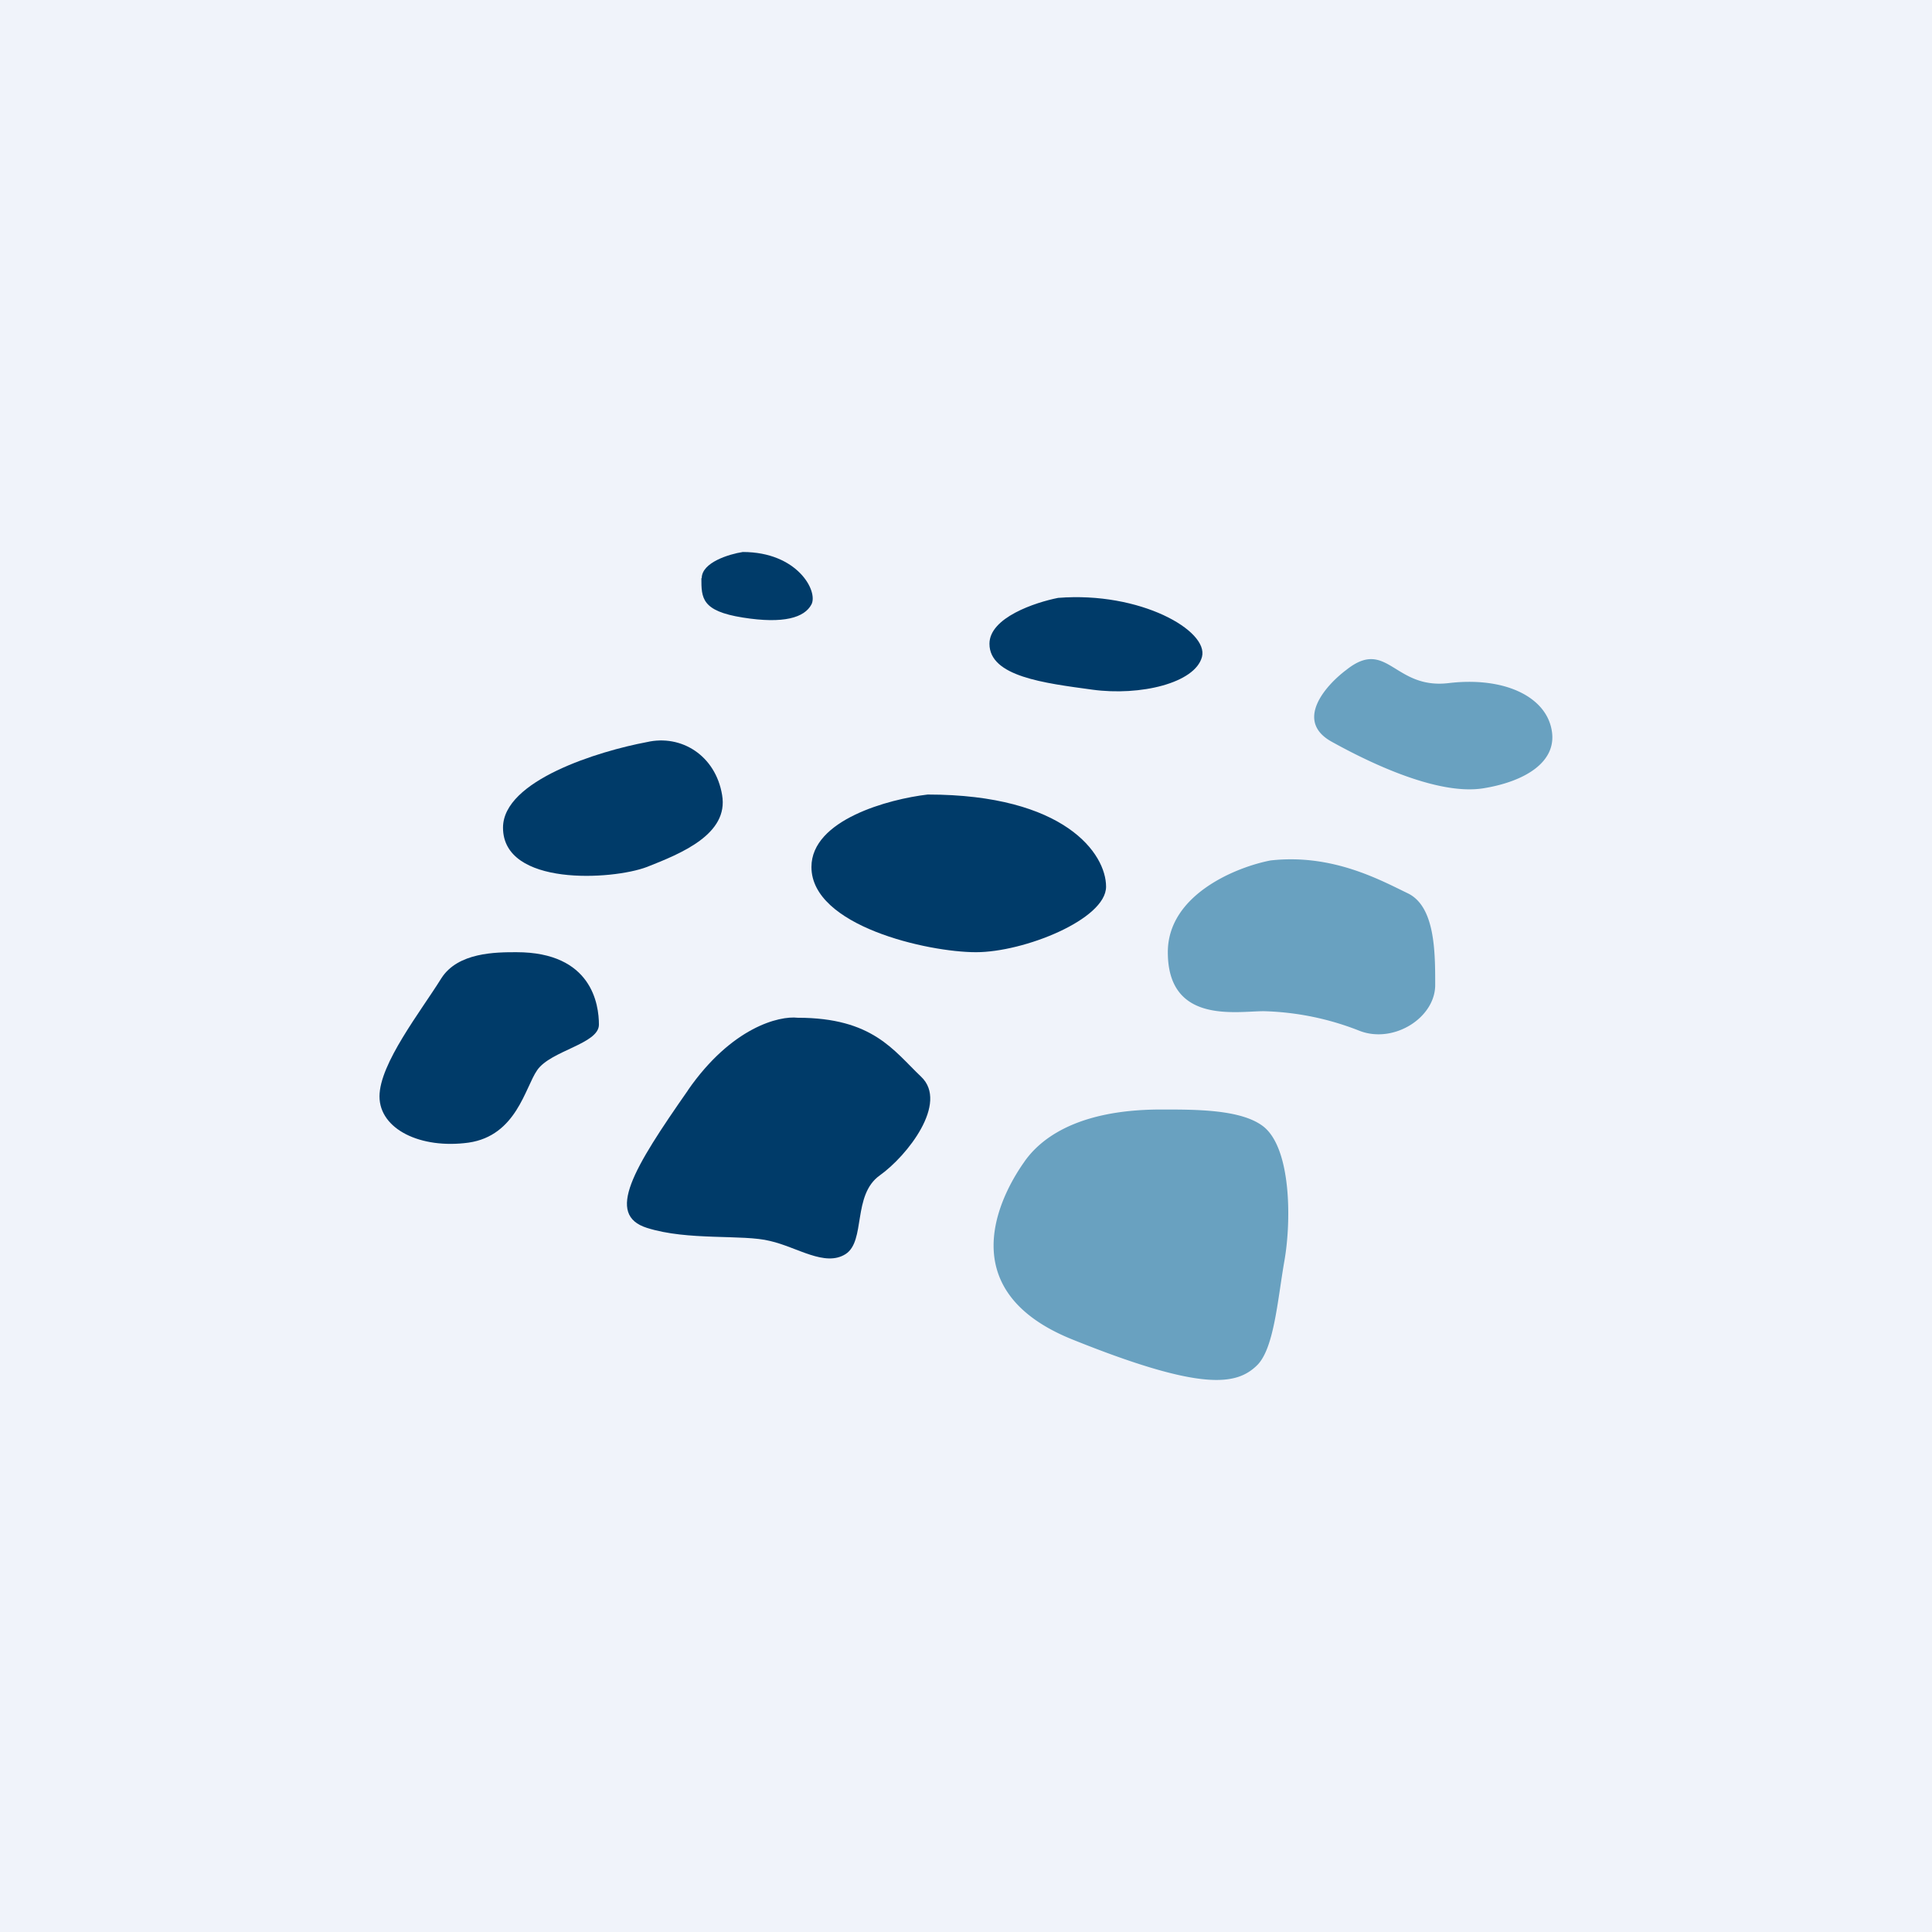
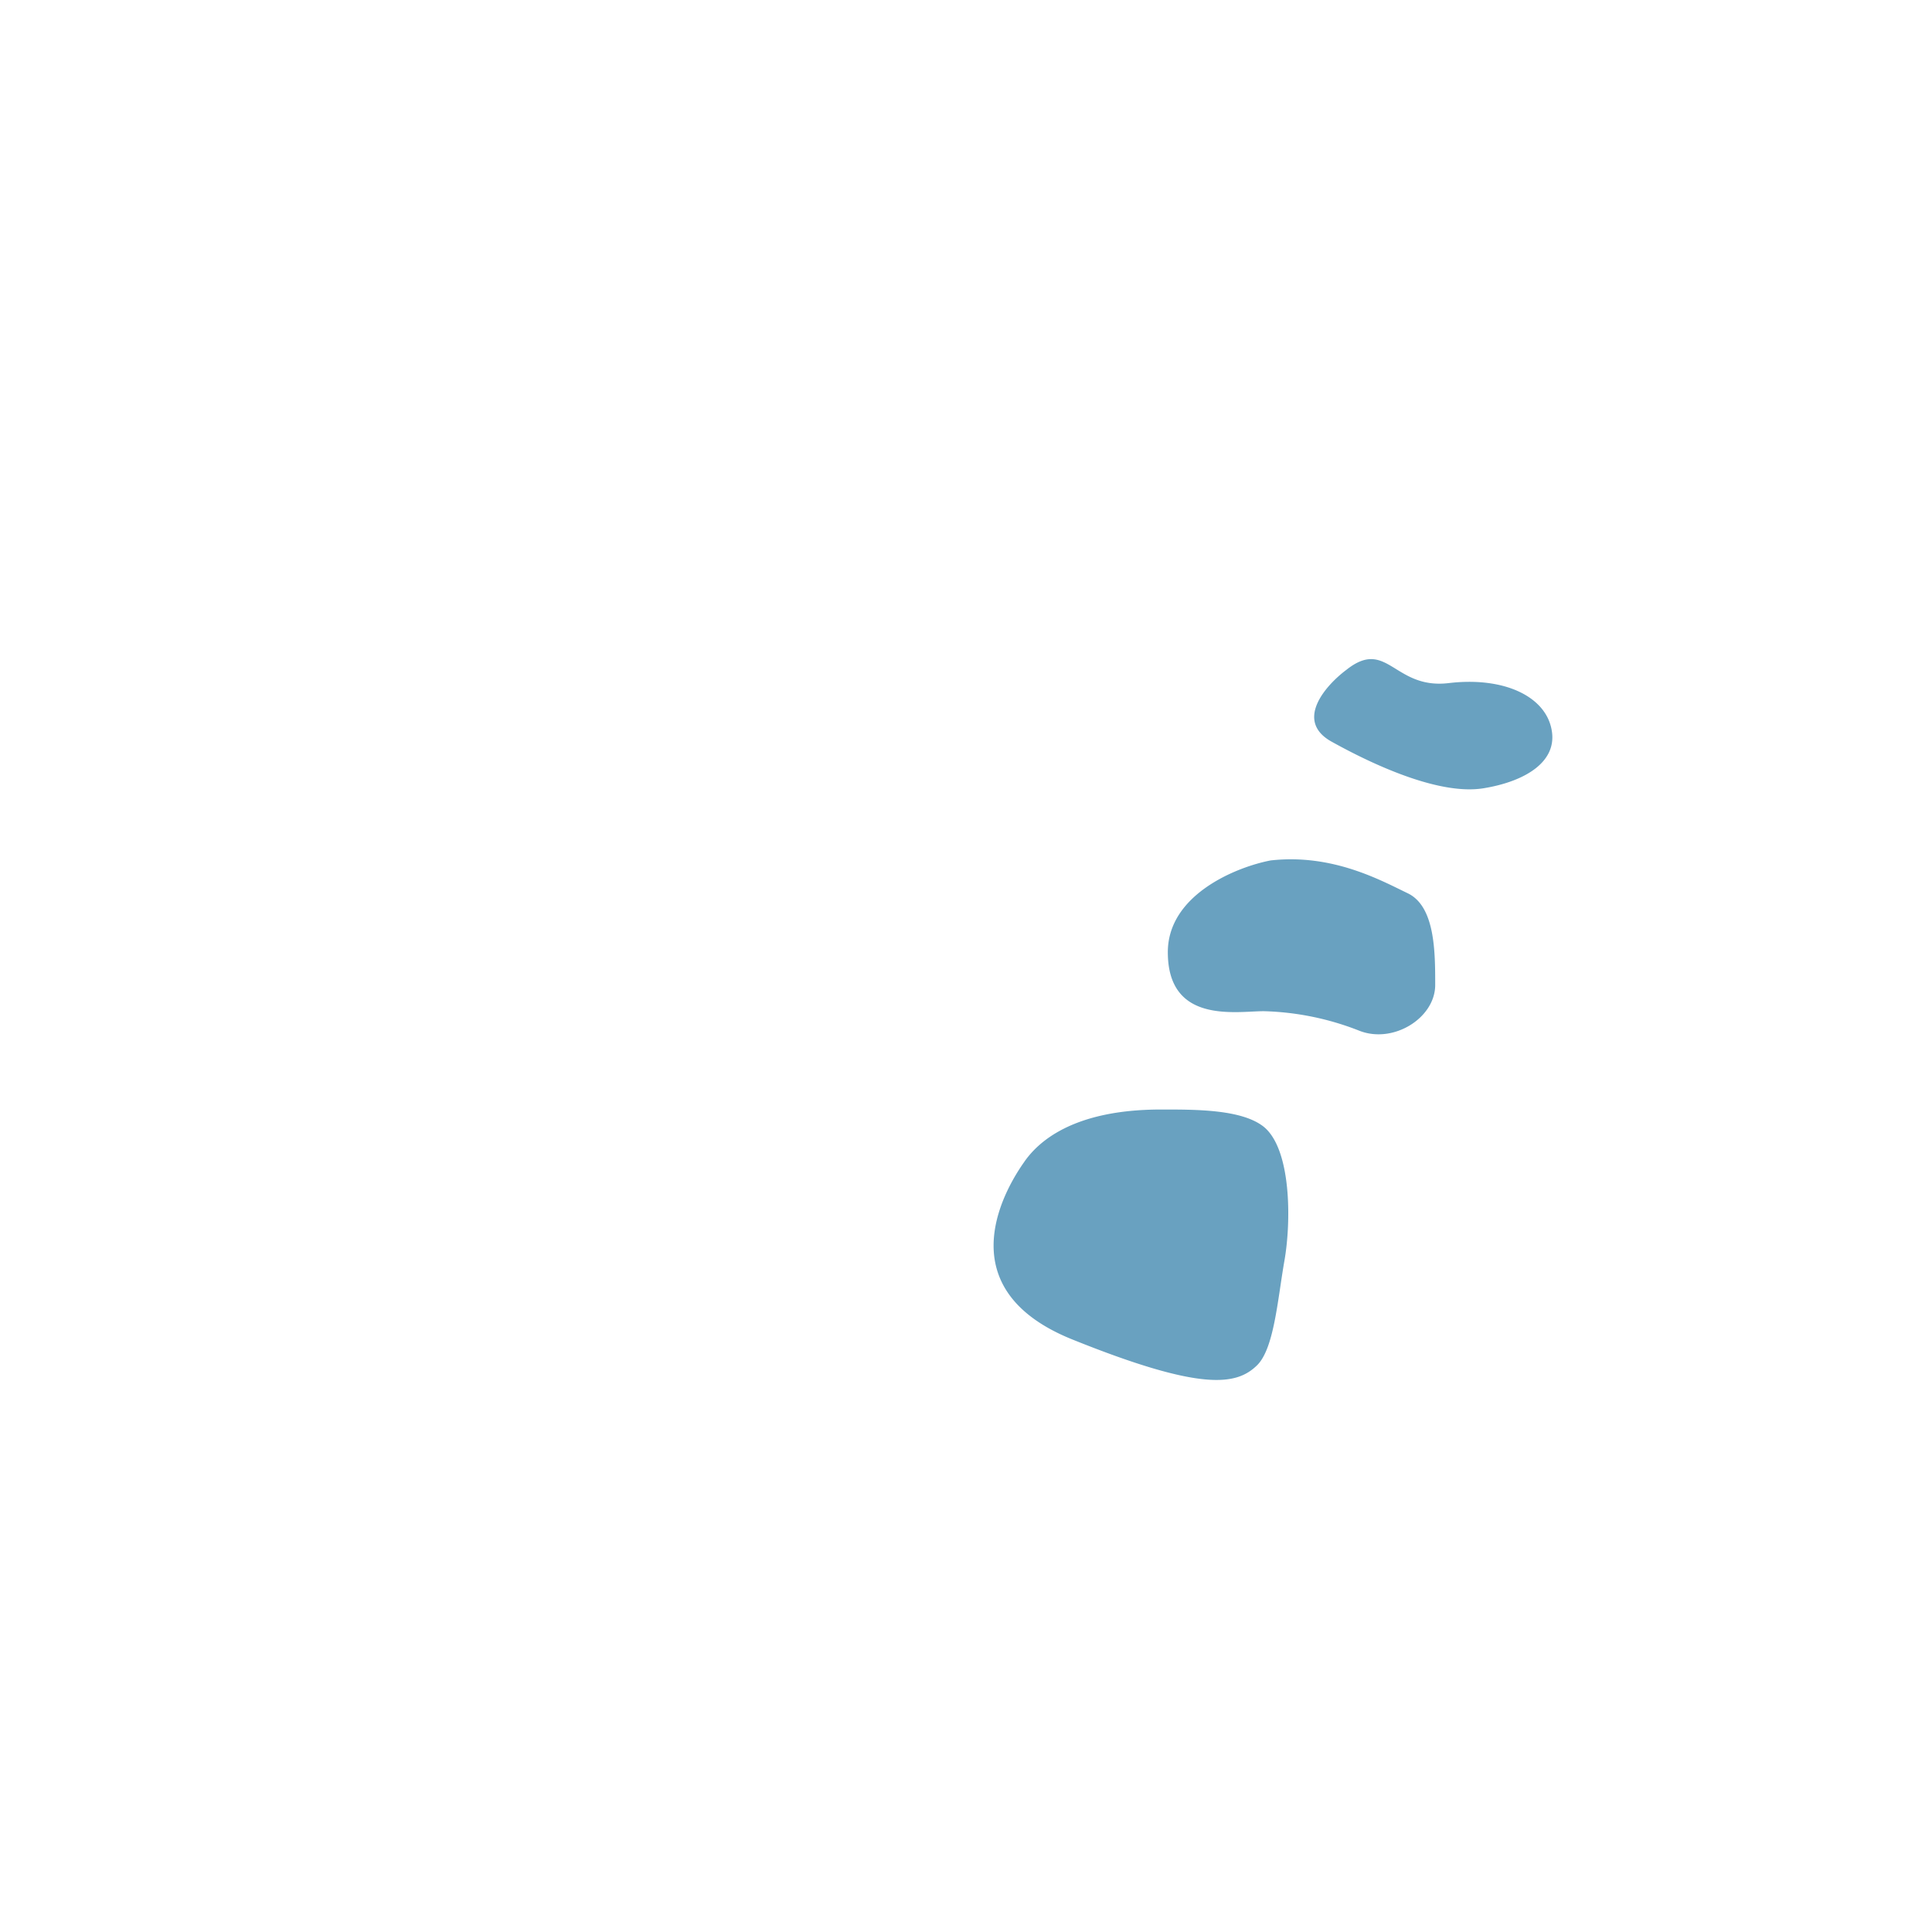
<svg xmlns="http://www.w3.org/2000/svg" width="56" height="56" viewBox="0 0 56 56">
-   <path fill="#F0F3FA" d="M0 0h56v56H0z" />
-   <path d="M20.34 16.76c0-.46.8-.7 1.19-.76 1.59 0 2.19 1.14 1.99 1.52-.2.38-.8.57-1.99.38-1.2-.19-1.2-.57-1.2-1.14ZM14.58 23.99c0-1.37 2.78-2.22 4.17-2.48 1-.23 1.99.39 2.18 1.53.2 1.14-1.19 1.7-2.18 2.09-1 .38-4.17.57-4.17-1.14ZM12.79 28.36c.48-.76 1.59-.76 2.18-.76 2.19 0 2.39 1.52 2.39 2.1 0 .56-1.4.75-1.79 1.32-.35.5-.6 1.9-1.99 2.1-1.39.19-2.58-.39-2.58-1.34 0-.95 1.2-2.47 1.79-3.42ZM28.68 18.66c0-.76 1.33-1.2 1.99-1.33 2.38-.19 4.37.95 4.17 1.71-.2.76-1.79 1.14-3.18.95-1.39-.19-2.98-.38-2.98-1.33ZM23.52 25.13c0-1.37 2.25-1.97 3.37-2.1 3.98 0 5.17 1.72 5.17 2.67s-2.38 1.9-3.77 1.9c-1.4 0-4.77-.76-4.77-2.47ZM19.94 31.6c1.27-1.83 2.65-2.16 3.18-2.1 2.18 0 2.78.95 3.58 1.71.8.76-.4 2.29-1.2 2.86-.8.57-.4 1.9-.99 2.28-.6.38-1.4-.2-2.19-.38-.79-.2-2.38 0-3.57-.38-1.2-.38-.4-1.71 1.2-4Z" fill="#003B69" />
  <path d="M38.62 21.51c-1.12-.6-.2-1.64.4-2.09 1.19-.95 1.38.57 2.97.38 1.6-.19 2.79.38 2.98 1.33.2.96-.79 1.53-1.98 1.72-1.2.19-2.98-.57-4.37-1.34ZM33.85 27.6c0-1.67 1.99-2.47 2.98-2.66 1.79-.2 3.18.57 3.97.95.8.38.8 1.71.8 2.66 0 .95-1.2 1.71-2.19 1.33a8.1 8.1 0 0 0-2.78-.57c-.8 0-2.78.38-2.78-1.71ZM36.63 32.66c-.64-.51-1.99-.5-2.98-.5-2.58 0-3.58.96-3.97 1.53-.4.57-2.39 3.6 1.39 5.13 3.77 1.52 4.77 1.33 5.36.76.5-.48.6-1.9.8-3.04.2-1.14.2-3.23-.6-3.88Z" fill="#69A1C0" />
</svg>